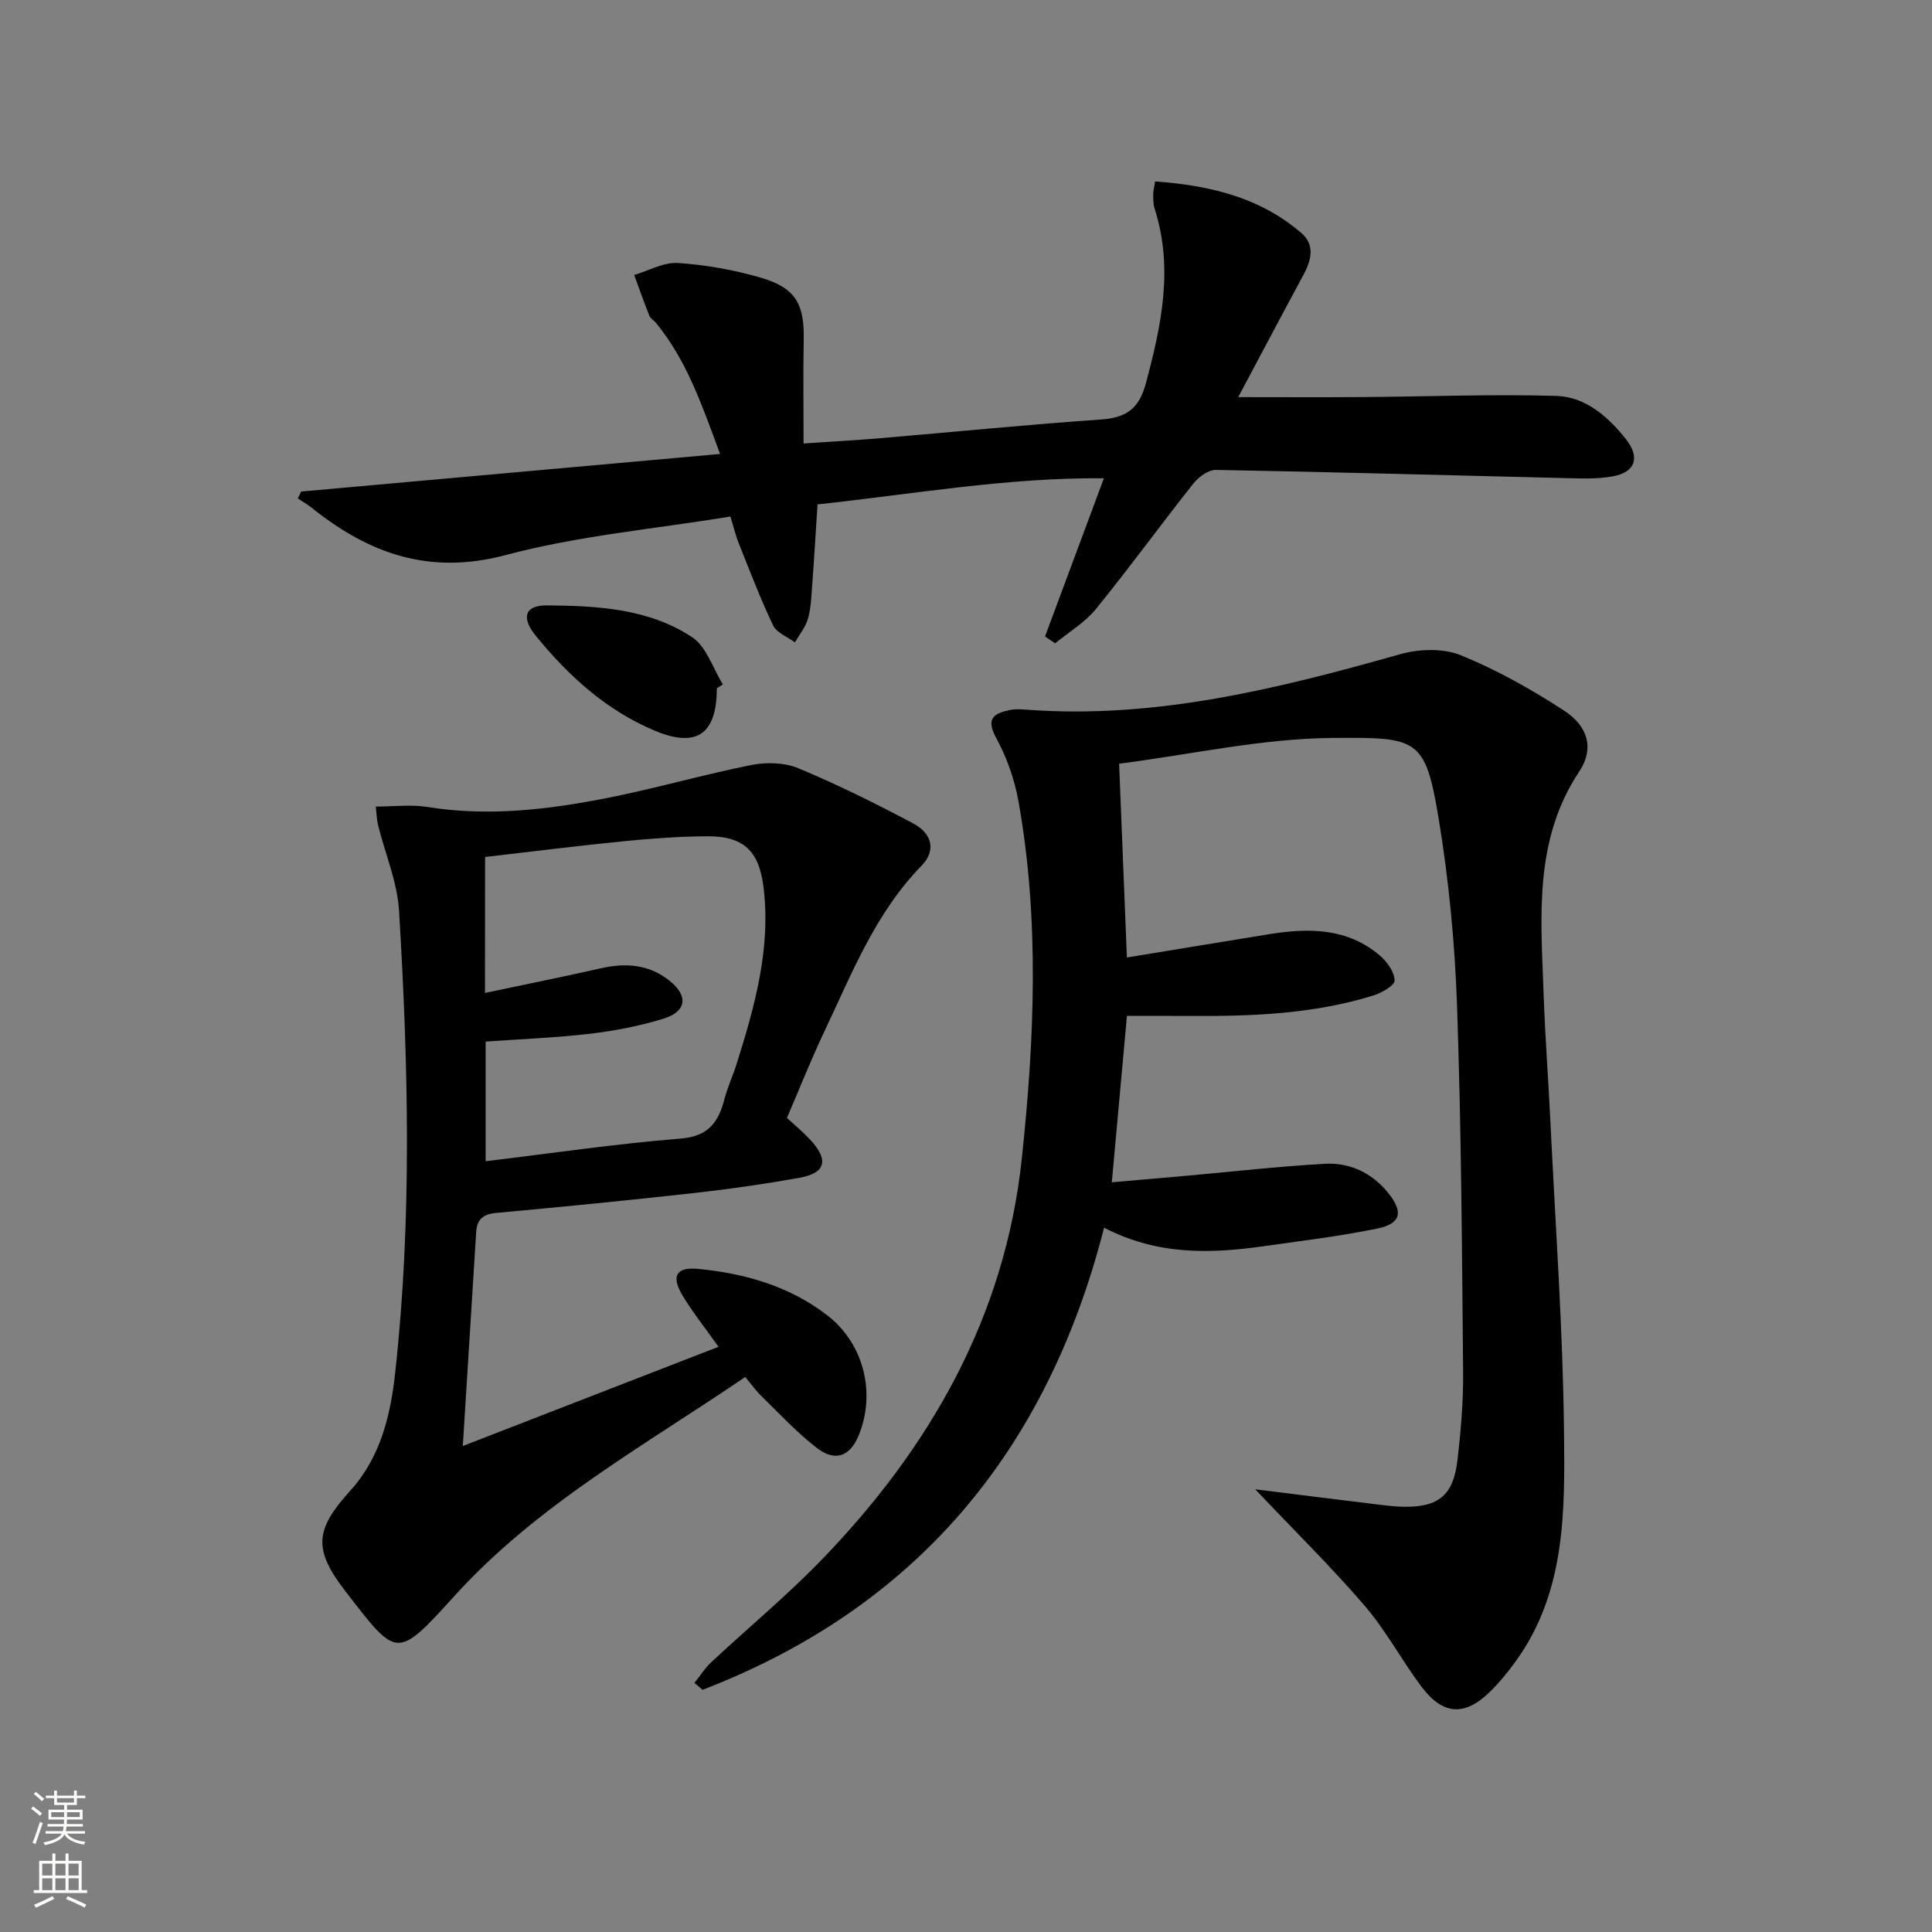
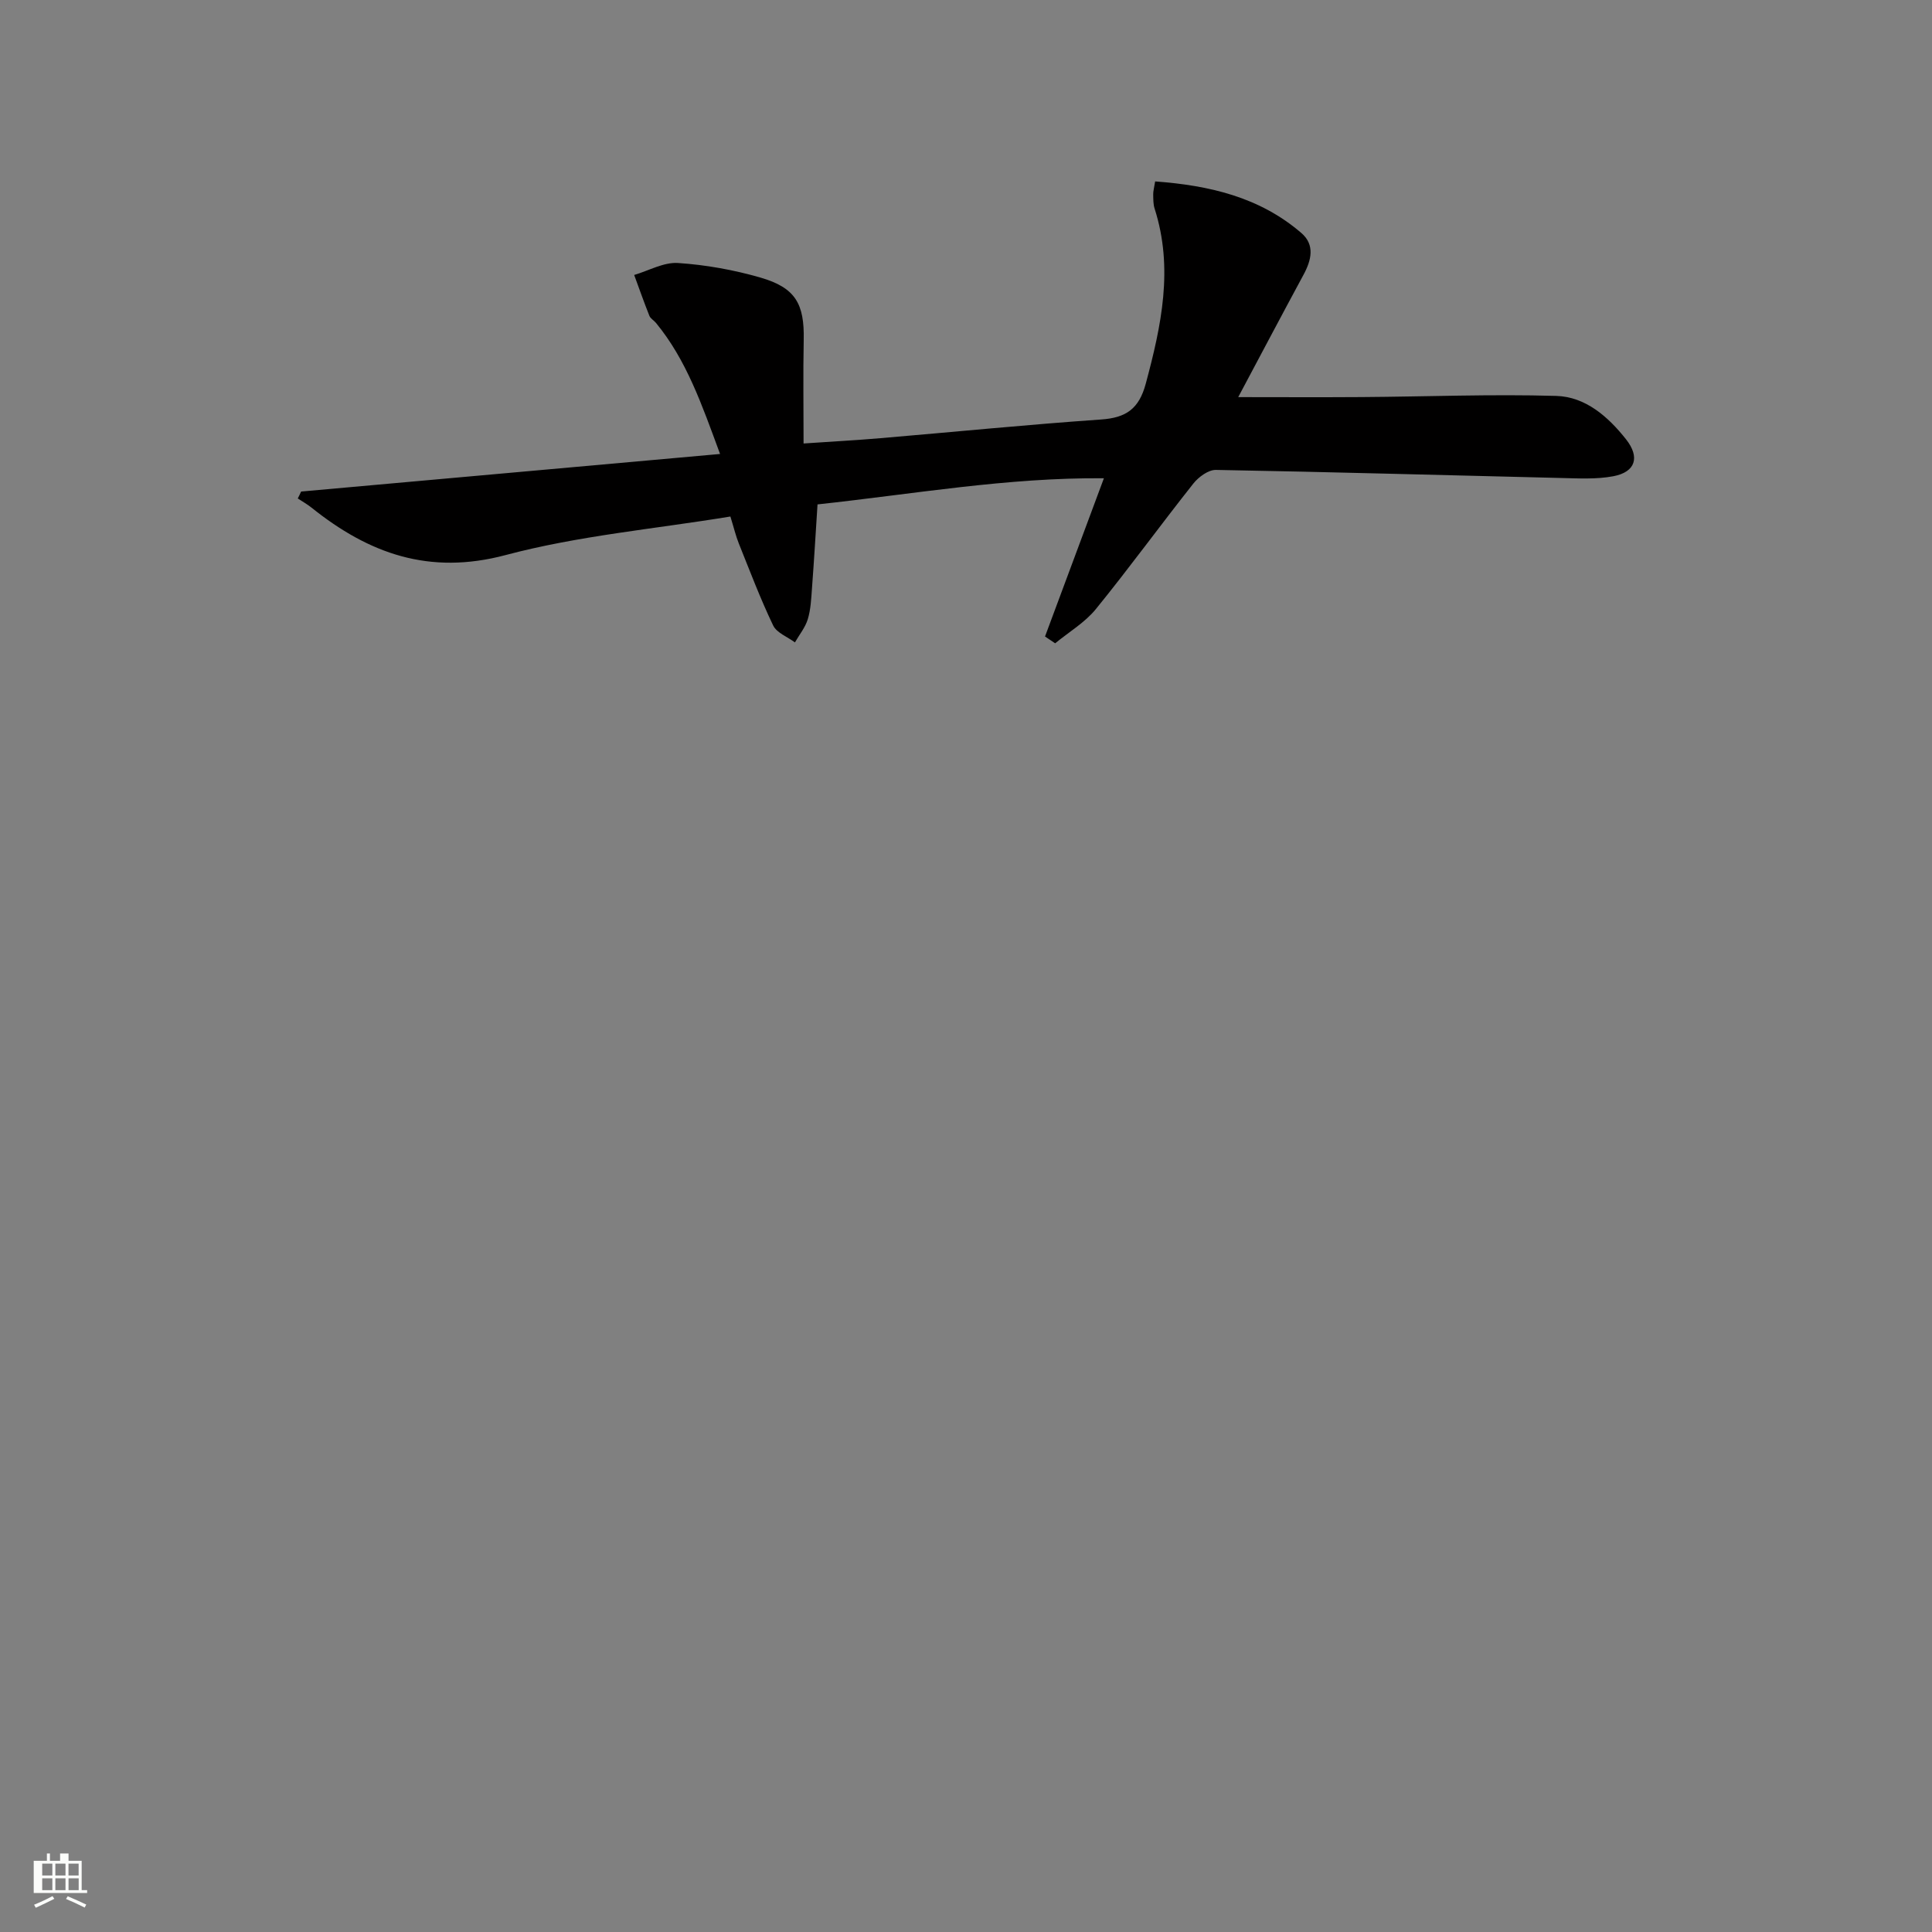
<svg xmlns="http://www.w3.org/2000/svg" enable-background="new 0 0 400 400" viewBox="0 0 400 400">
  <rect x="0" y="0" width="400" height="400" fill="#808080" stroke="none" />
  <g fill="#010000">
-     <path d="m259.88 308.34c8.22 1.03 15.87 2 23.51 2.92 2.47.3 4.95.67 7.43.7 7 .08 10.08-2.43 10.91-9.51.72-6.1 1.25-12.27 1.19-18.41-.23-25.31-.38-50.62-1.26-75.91-.45-12.92-1.7-25.89-3.8-38.64-2.77-16.76-4.35-16.83-21.83-16.71-14.65.1-29.28 3.4-44.33 5.34.54 13.53 1.07 26.54 1.61 40.12 10.1-1.65 19.88-3.28 29.68-4.86 8.1-1.3 16.02-1.23 22.69 4.45 1.49 1.27 3.01 3.38 3.06 5.15.03 1.03-2.69 2.6-4.42 3.13-12.38 3.84-25.16 4.32-38 4.23-4.28-.03-8.55-.01-13-.01-1 11.01-2.03 22.37-3.13 34.45 5.25-.46 10.29-.89 15.34-1.34 9.58-.86 19.16-1.95 28.76-2.49 5.19-.29 9.76 1.88 13.11 6.02 3.22 3.98 2.67 6.39-2.3 7.4-7.79 1.59-15.71 2.55-23.59 3.66-10.98 1.55-21.88 1.86-32.92-3.85-11.89 46.51-39.1 78.7-83.13 95.68-.56-.48-1.12-.96-1.68-1.43 1.15-1.44 2.14-3.04 3.47-4.28 7.54-7.04 15.52-13.65 22.7-21.05 22.61-23.3 38.13-50.49 41.6-83.19 2.62-24.64 3.71-49.46-.7-74.09-.81-4.5-2.42-9.04-4.61-13.05-2.18-4-.5-5.07 2.81-5.76 1.12-.24 2.33-.17 3.49-.08 26.67 2 52.06-4.34 77.38-11.49 3.9-1.1 8.88-1.26 12.52.22 7.46 3.03 14.62 7.06 21.39 11.47 5.09 3.31 6.21 7.98 3.15 12.58-9.49 14.27-7.94 30.15-7.4 45.91.31 8.97 1 17.92 1.43 26.89 1.02 21.26 2.57 42.52 2.8 63.8.18 16.37.41 33.15-9.89 47.49-1.64 2.29-3.44 4.51-5.46 6.48-5.23 5.11-9.73 4.83-14.18-1.1-4.08-5.45-7.32-11.58-11.73-16.72-6.9-8.03-14.48-15.47-22.67-24.12z" />
-     <path d="m154.29 285.09c-20.9 14.24-42.97 26.36-60.15 45.28-12.11 13.34-11.9 12.95-22.58-.86-6.77-8.75-6.37-12.79.97-20.89 6.24-6.88 8.31-15.54 9.28-24.31 3.52-31.87 2.73-63.82.81-95.74-.36-5.97-2.87-11.8-4.34-17.71-.27-1.09-.29-2.23-.48-3.87 3.77 0 7.29-.46 10.64.08 12.71 2.05 25.22.54 37.64-1.93 9.89-1.97 19.62-4.79 29.51-6.76 3.11-.62 6.87-.51 9.73.69 8.1 3.38 16.01 7.29 23.76 11.42 3.99 2.12 4.7 5.68 1.75 8.71-9.56 9.78-14.41 22.23-20.09 34.21-2.77 5.84-5.15 11.85-7.81 18.04 1.7 1.58 3.37 2.96 4.84 4.54 3.87 4.18 3.2 6.88-2.26 7.86-7.19 1.29-14.43 2.33-21.69 3.14-13.71 1.53-27.44 2.88-41.18 4.14-2.69.25-3.89 1.41-4.05 3.91-.9 14.26-1.79 28.52-2.77 44.34 18.14-7.04 35.31-13.7 52.94-20.54-2.89-4.09-5.49-7.3-7.56-10.82-2.27-3.87-1.13-5.75 3.36-5.31 9.71.95 18.96 3.58 26.8 9.68 7.5 5.84 10.01 16.04 6.42 24.79-1.78 4.34-4.84 5.55-8.67 2.6-4.06-3.12-7.58-6.95-11.27-10.54-1.19-1.12-2.16-2.48-3.55-4.15zm-53.88-79.51c8.5-1.8 16.28-3.36 24.02-5.11 5.13-1.16 9.91-.82 14.15 2.55 3.99 3.16 3.62 6.42-1.29 7.91-4.89 1.49-9.98 2.49-15.06 3.09-7.19.84-14.44 1.11-21.68 1.63v24.77c13.72-1.65 27.01-3.62 40.37-4.69 5.85-.47 7.86-3.49 9.11-8.3.62-2.4 1.7-4.68 2.45-7.05 3.79-12.05 7.23-24.18 5.55-37.04-.94-7.21-4.17-10.23-11.52-10.2-5.8.03-11.62.46-17.4 1.03-9.52.94-19.02 2.15-28.68 3.26-.02 9.44-.02 18.36-.02 28.15z" />
    <path d="m62.34 101.77c28.65-2.57 57.3-5.14 86.74-7.78-3.79-10.27-6.95-19.46-13.28-27.15-.42-.51-1.12-.88-1.35-1.45-1.11-2.79-2.11-5.63-3.15-8.46 3.02-.89 6.11-2.67 9.06-2.48 5.75.38 11.55 1.42 17.09 3.02 7.27 2.11 9.11 5.45 8.95 12.93-.14 6.94-.03 13.88-.03 21.42 6.12-.42 11.03-.68 15.92-1.1 15.23-1.29 30.45-2.81 45.7-3.87 5.17-.36 7.83-2.21 9.23-7.42 3.23-12.01 5.78-23.91 1.83-36.24-.3-.93-.27-1.98-.29-2.97-.01-.63.18-1.27.4-2.66 11.2.83 21.63 3.23 30.28 10.69 2.85 2.46 2.07 5.63.42 8.67-4.62 8.55-9.15 17.14-13.5 25.3 8.1 0 16.83.05 25.56-.01 13.44-.09 26.88-.63 40.3-.24 6.04.18 10.72 4.29 14.43 8.98 2.93 3.7 1.98 6.78-2.63 7.65-3.54.67-7.28.44-10.93.36-23.78-.56-47.56-1.25-71.35-1.67-1.56-.03-3.57 1.45-4.65 2.8-6.82 8.6-13.27 17.49-20.2 26.01-2.28 2.8-5.59 4.75-8.43 7.09-.7-.47-1.4-.94-2.1-1.41 3.98-10.68 7.95-21.37 12.19-32.76-20.01-.18-39.38 3.27-59.29 5.41-.38 5.91-.72 11.66-1.15 17.4-.16 2.14-.25 4.35-.87 6.38-.52 1.71-1.75 3.2-2.66 4.79-1.54-1.15-3.77-1.97-4.51-3.51-2.65-5.53-4.82-11.28-7.11-16.98-.61-1.51-.98-3.11-1.74-5.57-15.62 2.57-31.43 3.96-46.54 7.98-15.82 4.21-28.3-.31-40.16-9.8-.9-.72-1.91-1.29-2.87-1.92.25-.46.47-.94.69-1.43z" />
-     <path d="m148.41 142.5c-.01 9.5-4.16 12.44-12.9 8.76-10.02-4.22-17.86-11.36-24.62-19.68-3.02-3.71-2.22-6.27 2.29-6.24 10.43.08 21.12.63 30.13 6.59 2.97 1.97 4.28 6.44 6.35 9.77-.43.28-.84.54-1.25.8z" />
  </g>
-   <path d="m6.44 374.46.42-.45c.65.47 1.27.95 1.85 1.44l-.45.49c-.65-.56-1.25-1.06-1.82-1.48m.93 7.33-.63-.26c.55-1.36 1.05-2.8 1.52-4.33.19.1.38.19.59.27-.46 1.29-.95 2.73-1.48 4.32m-.38-10.38.44-.42c.43.34 1.01.82 1.74 1.44l-.49.49c-.53-.51-1.09-1.01-1.69-1.51m2.5.35h1.72v-1.04h.59v1.04h3.52v-1.04h.59v1.04h1.75v.53h-1.75v1.42h-2.03v.97h3.22v2.03h-3.24c0 .35-.01.66-.03.93h3.32v.53h-3.37c-.03.27-.08.58-.15.94h3.96v.53h-3.71c.67.92 1.93 1.48 3.79 1.68-.13.24-.23.44-.29.59-2.13-.38-3.48-1.08-4.04-2.12-.43.97-1.77 1.72-4.03 2.23-.09-.19-.2-.37-.33-.55 2.1-.42 3.37-1.03 3.81-1.83h-3.36v-.53h3.58c.08-.29.13-.61.16-.94h-3.33v-.53h3.39c.02-.27.04-.58.04-.93h-3.23v-2.03h3.25v-.97h-2.07v-1.42h-1.73zm1.12 3.44v1h2.65c.01-.3.02-.44.01-.4v-.25-.35zm1.19-2h3.52v-.91h-3.52zm4.71 2h-2.63v.59c0 .15-.01.28-.01.4h2.64z" fill="#fbfcfa" />
-   <path d="m13.56 383.74h.63v1.52h2.72v6.07h1.13v.6h-11.06v-.6h1.13v-6.07h2.73v-1.52h.63v1.52h2.1v-1.52zm-2.69 8.83.38.56c-1.24.63-2.53 1.25-3.85 1.85-.1-.21-.21-.42-.34-.63 1.36-.55 2.63-1.15 3.81-1.78m-2.13-4.27h2.1v-2.45h-2.1zm0 3.04h2.1v-2.46h-2.1zm2.72-3.04h2.1v-2.45h-2.1zm0 3.04h2.1v-2.46h-2.1zm6.07 3.6c-1.41-.71-2.7-1.3-3.86-1.78l.35-.56c1.45.62 2.75 1.19 3.84 1.72zm-1.25-9.09h-2.1v2.45h2.1zm-2.09 5.49h2.1v-2.46h-2.1z" fill="#fbfcfa" />
+   <path d="m13.56 383.74h.63v1.52h2.72v6.07h1.13v.6h-11.06v-.6v-6.07h2.73v-1.52h.63v1.52h2.1v-1.52zm-2.69 8.83.38.56c-1.24.63-2.53 1.25-3.85 1.85-.1-.21-.21-.42-.34-.63 1.36-.55 2.63-1.15 3.81-1.78m-2.13-4.27h2.1v-2.45h-2.1zm0 3.04h2.1v-2.46h-2.1zm2.72-3.04h2.1v-2.45h-2.1zm0 3.04h2.1v-2.46h-2.1zm6.07 3.6c-1.41-.71-2.7-1.3-3.86-1.78l.35-.56c1.45.62 2.75 1.19 3.84 1.72zm-1.25-9.09h-2.1v2.45h2.1zm-2.09 5.49h2.1v-2.46h-2.1z" fill="#fbfcfa" />
</svg>